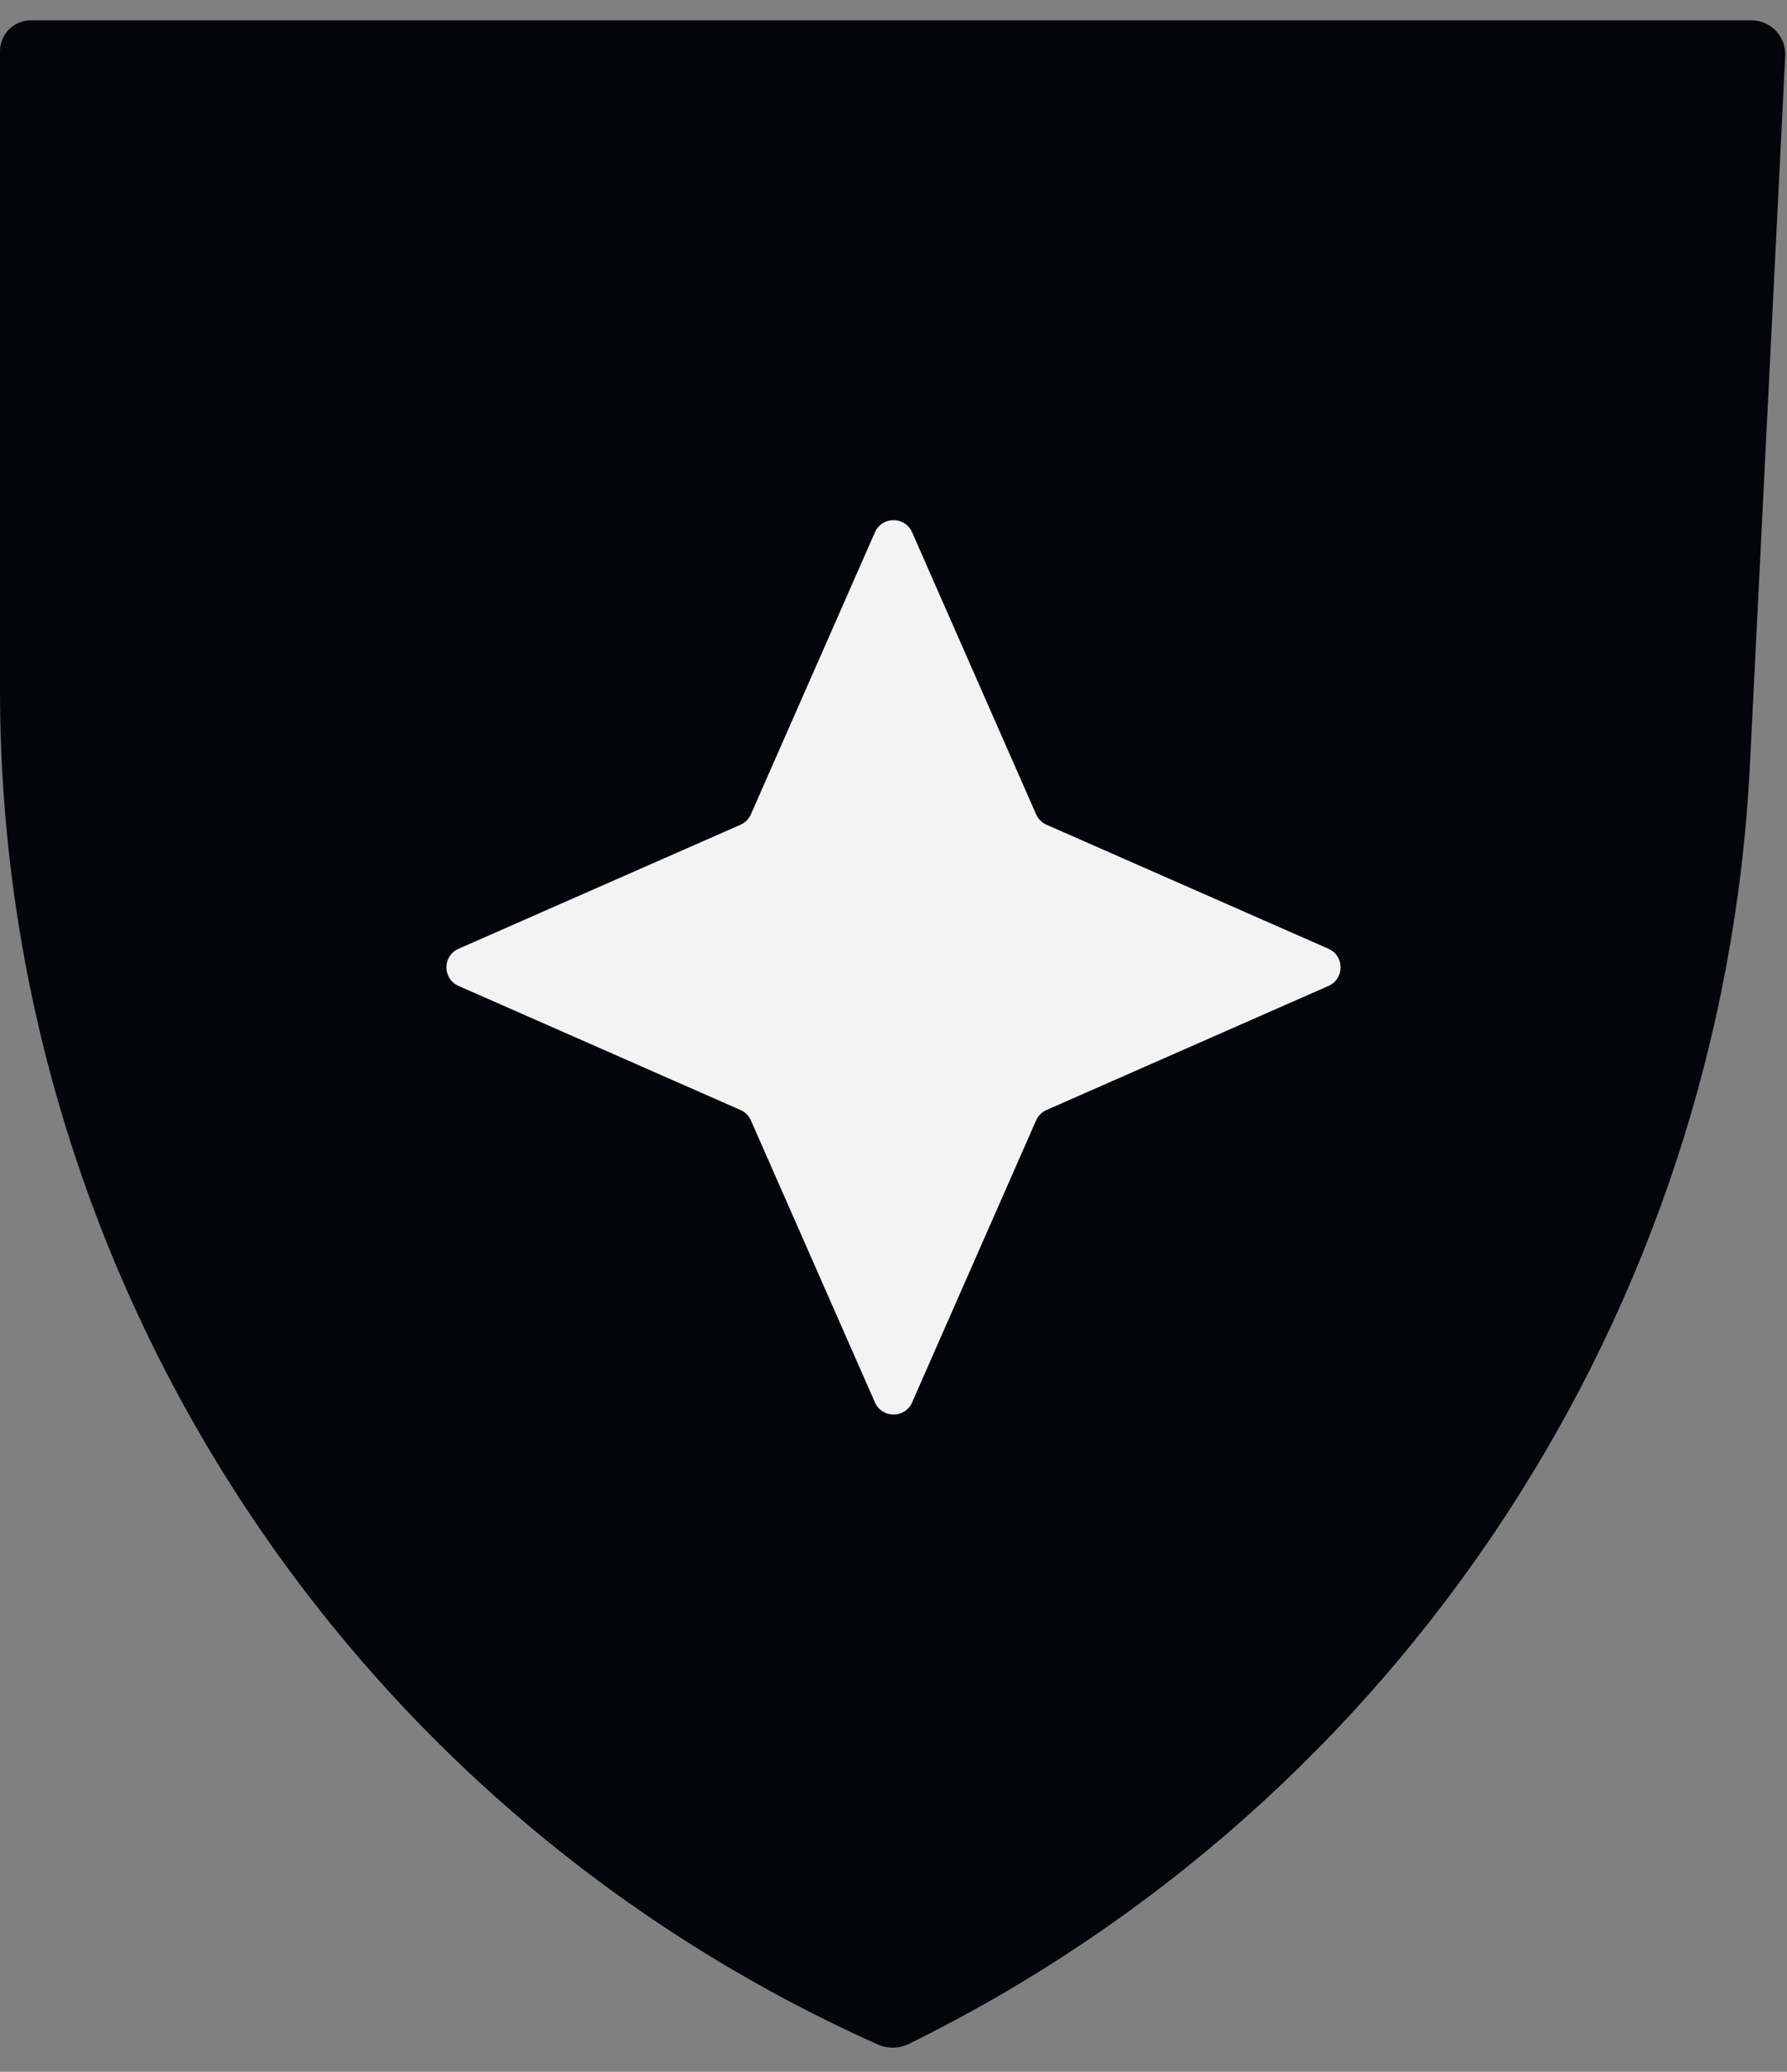
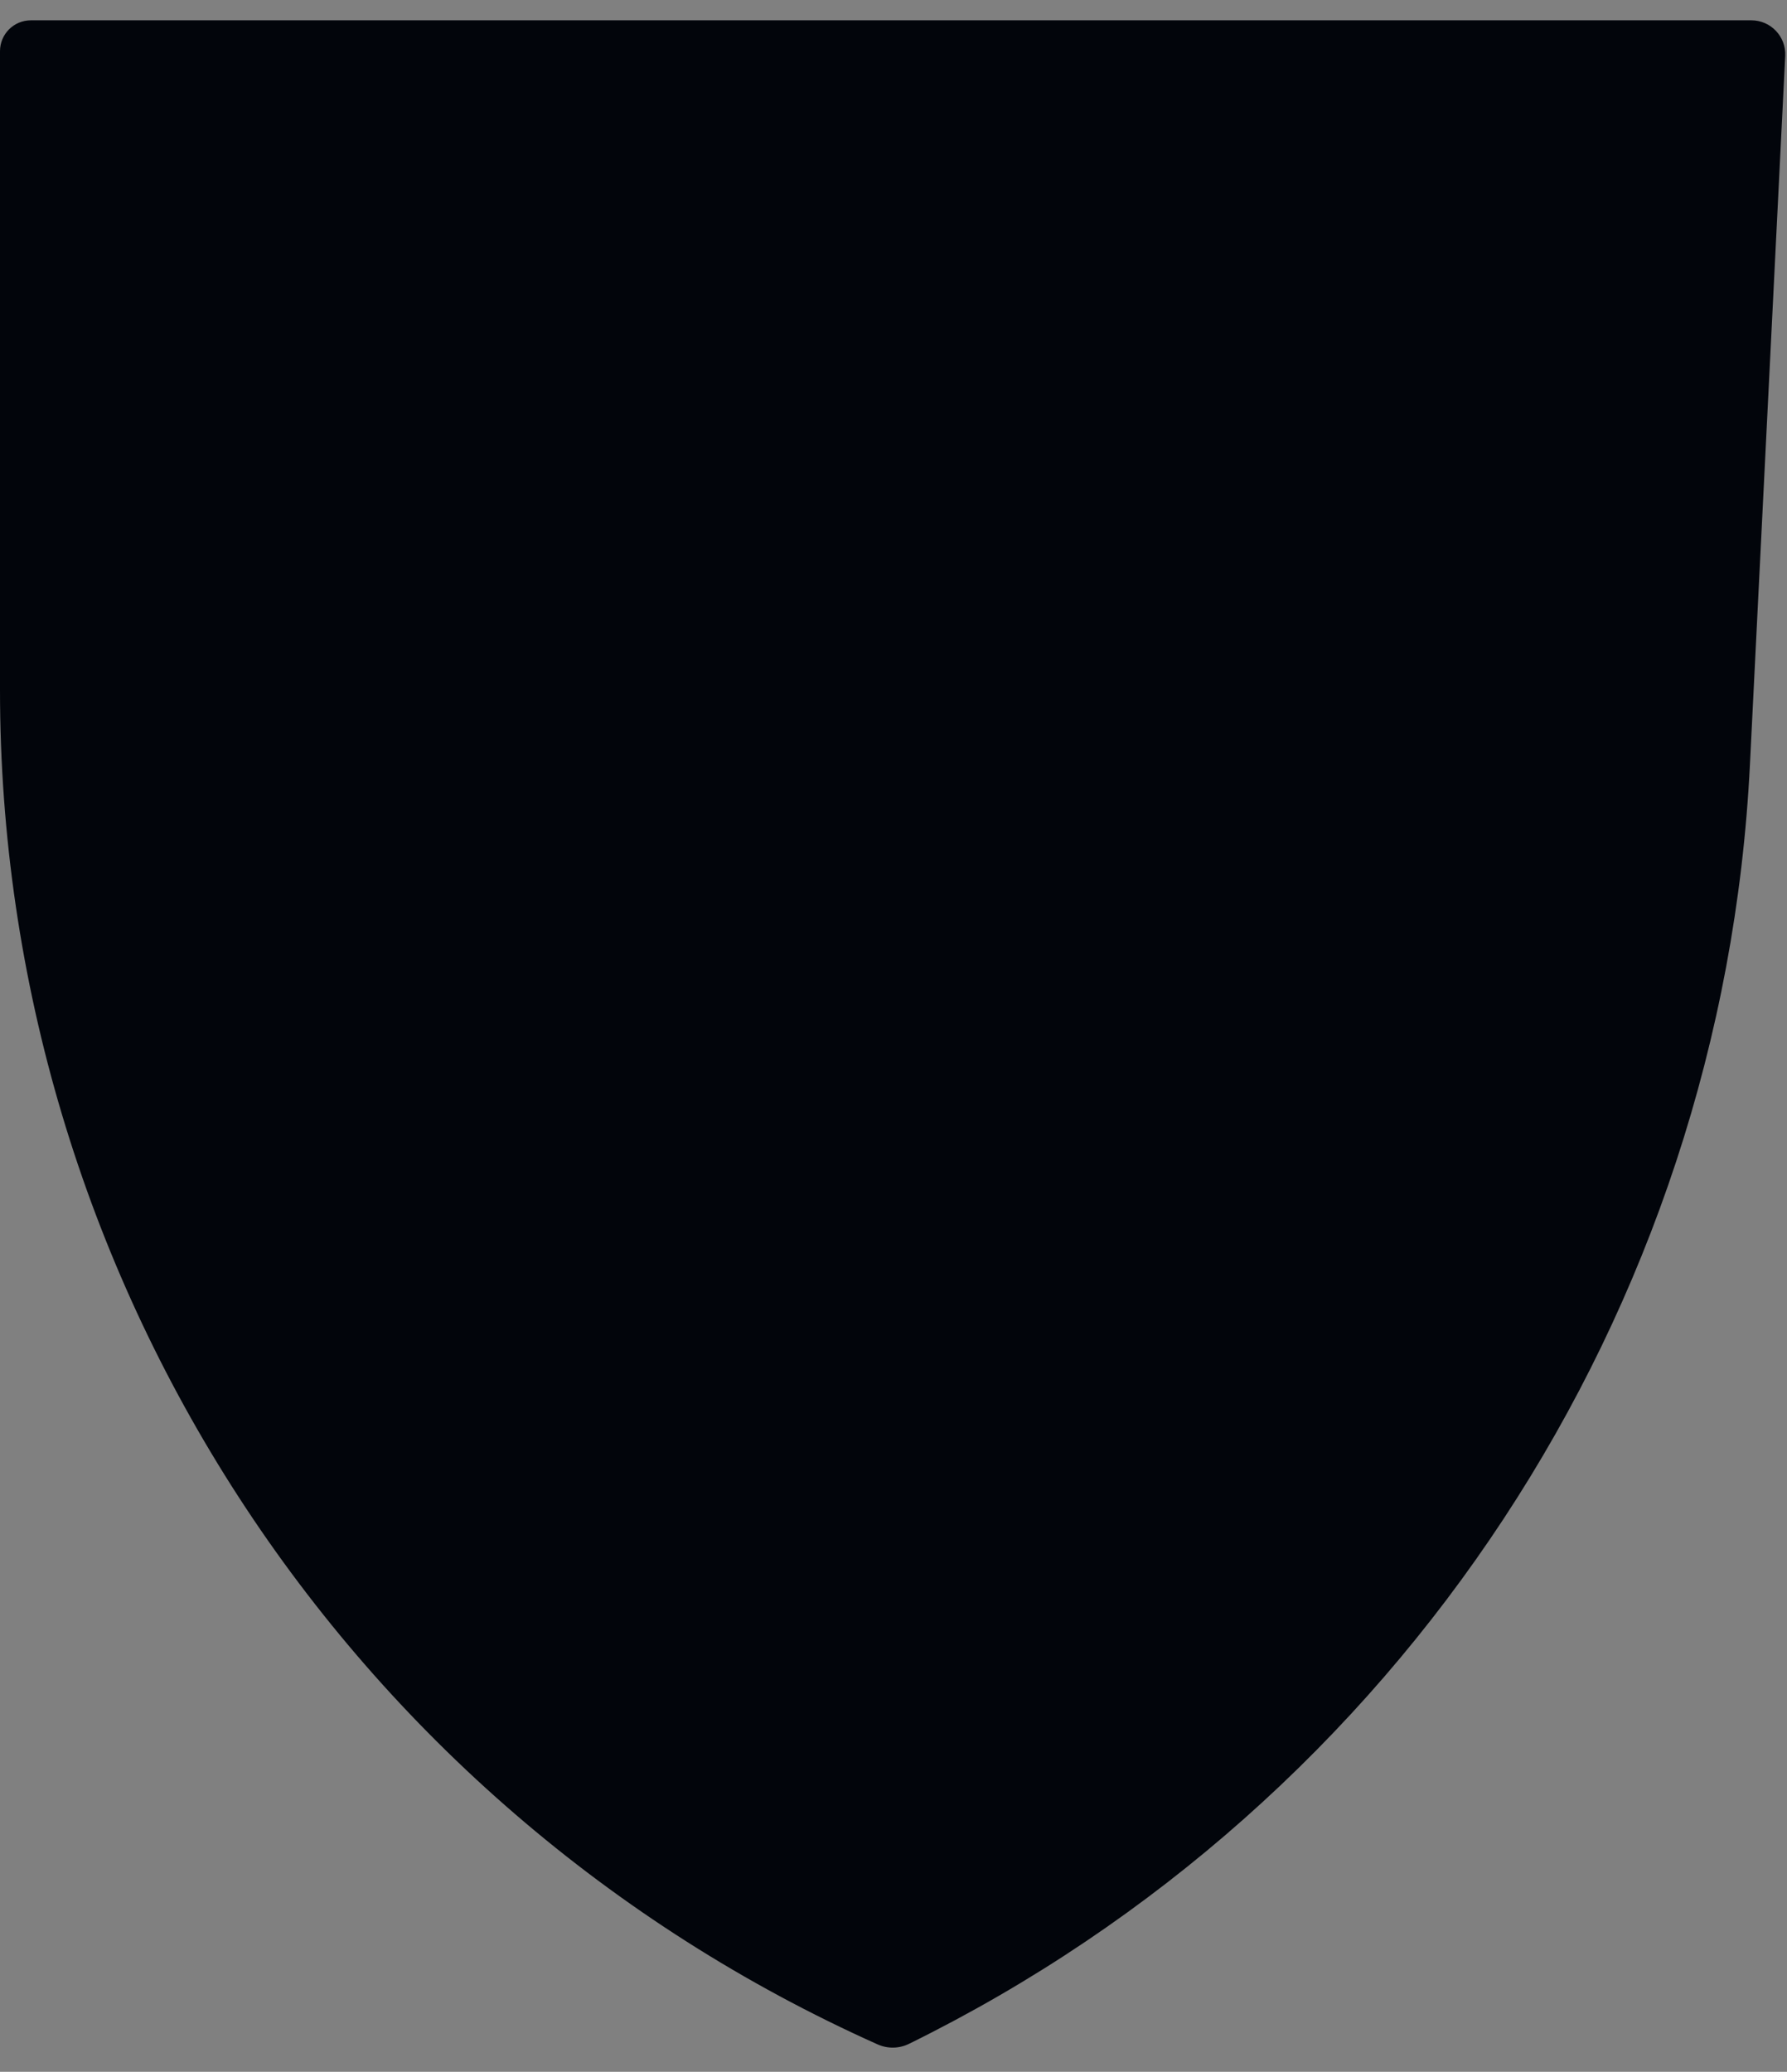
<svg xmlns="http://www.w3.org/2000/svg" width="44" height="51" viewBox="0 0 44 51" fill="none">
  <rect x="0" y="0" width="44" height="51" fill="#808080" stroke="none" />
  <path d="M0 1.26C0 0.84 0.34 0.5 0.76 0.5H22H43.122C43.6 0.5 43.98 0.9 43.956 1.377L43.087 18.826C42.416 32.299 34.488 44.353 22.385 50.31C22.141 50.431 21.857 50.436 21.608 50.325C8.462 44.442 0 31.384 0 16.981V1.26Z" fill="#02050B" />
-   <path d="M21.543 13.103C21.718 12.705 22.283 12.705 22.458 13.103L25.511 20.045C25.562 20.16 25.653 20.251 25.768 20.302L32.71 23.355C33.108 23.53 33.108 24.095 32.71 24.27L25.768 27.324C25.653 27.374 25.562 27.465 25.511 27.58L22.458 34.522C22.283 34.92 21.718 34.92 21.543 34.522L18.489 27.58C18.439 27.465 18.347 27.374 18.233 27.324L11.291 24.27C10.892 24.095 10.892 23.53 11.291 23.355L18.233 20.302C18.347 20.251 18.439 20.16 18.489 20.045L21.543 13.103Z" fill="#F3F3F3" />
</svg>